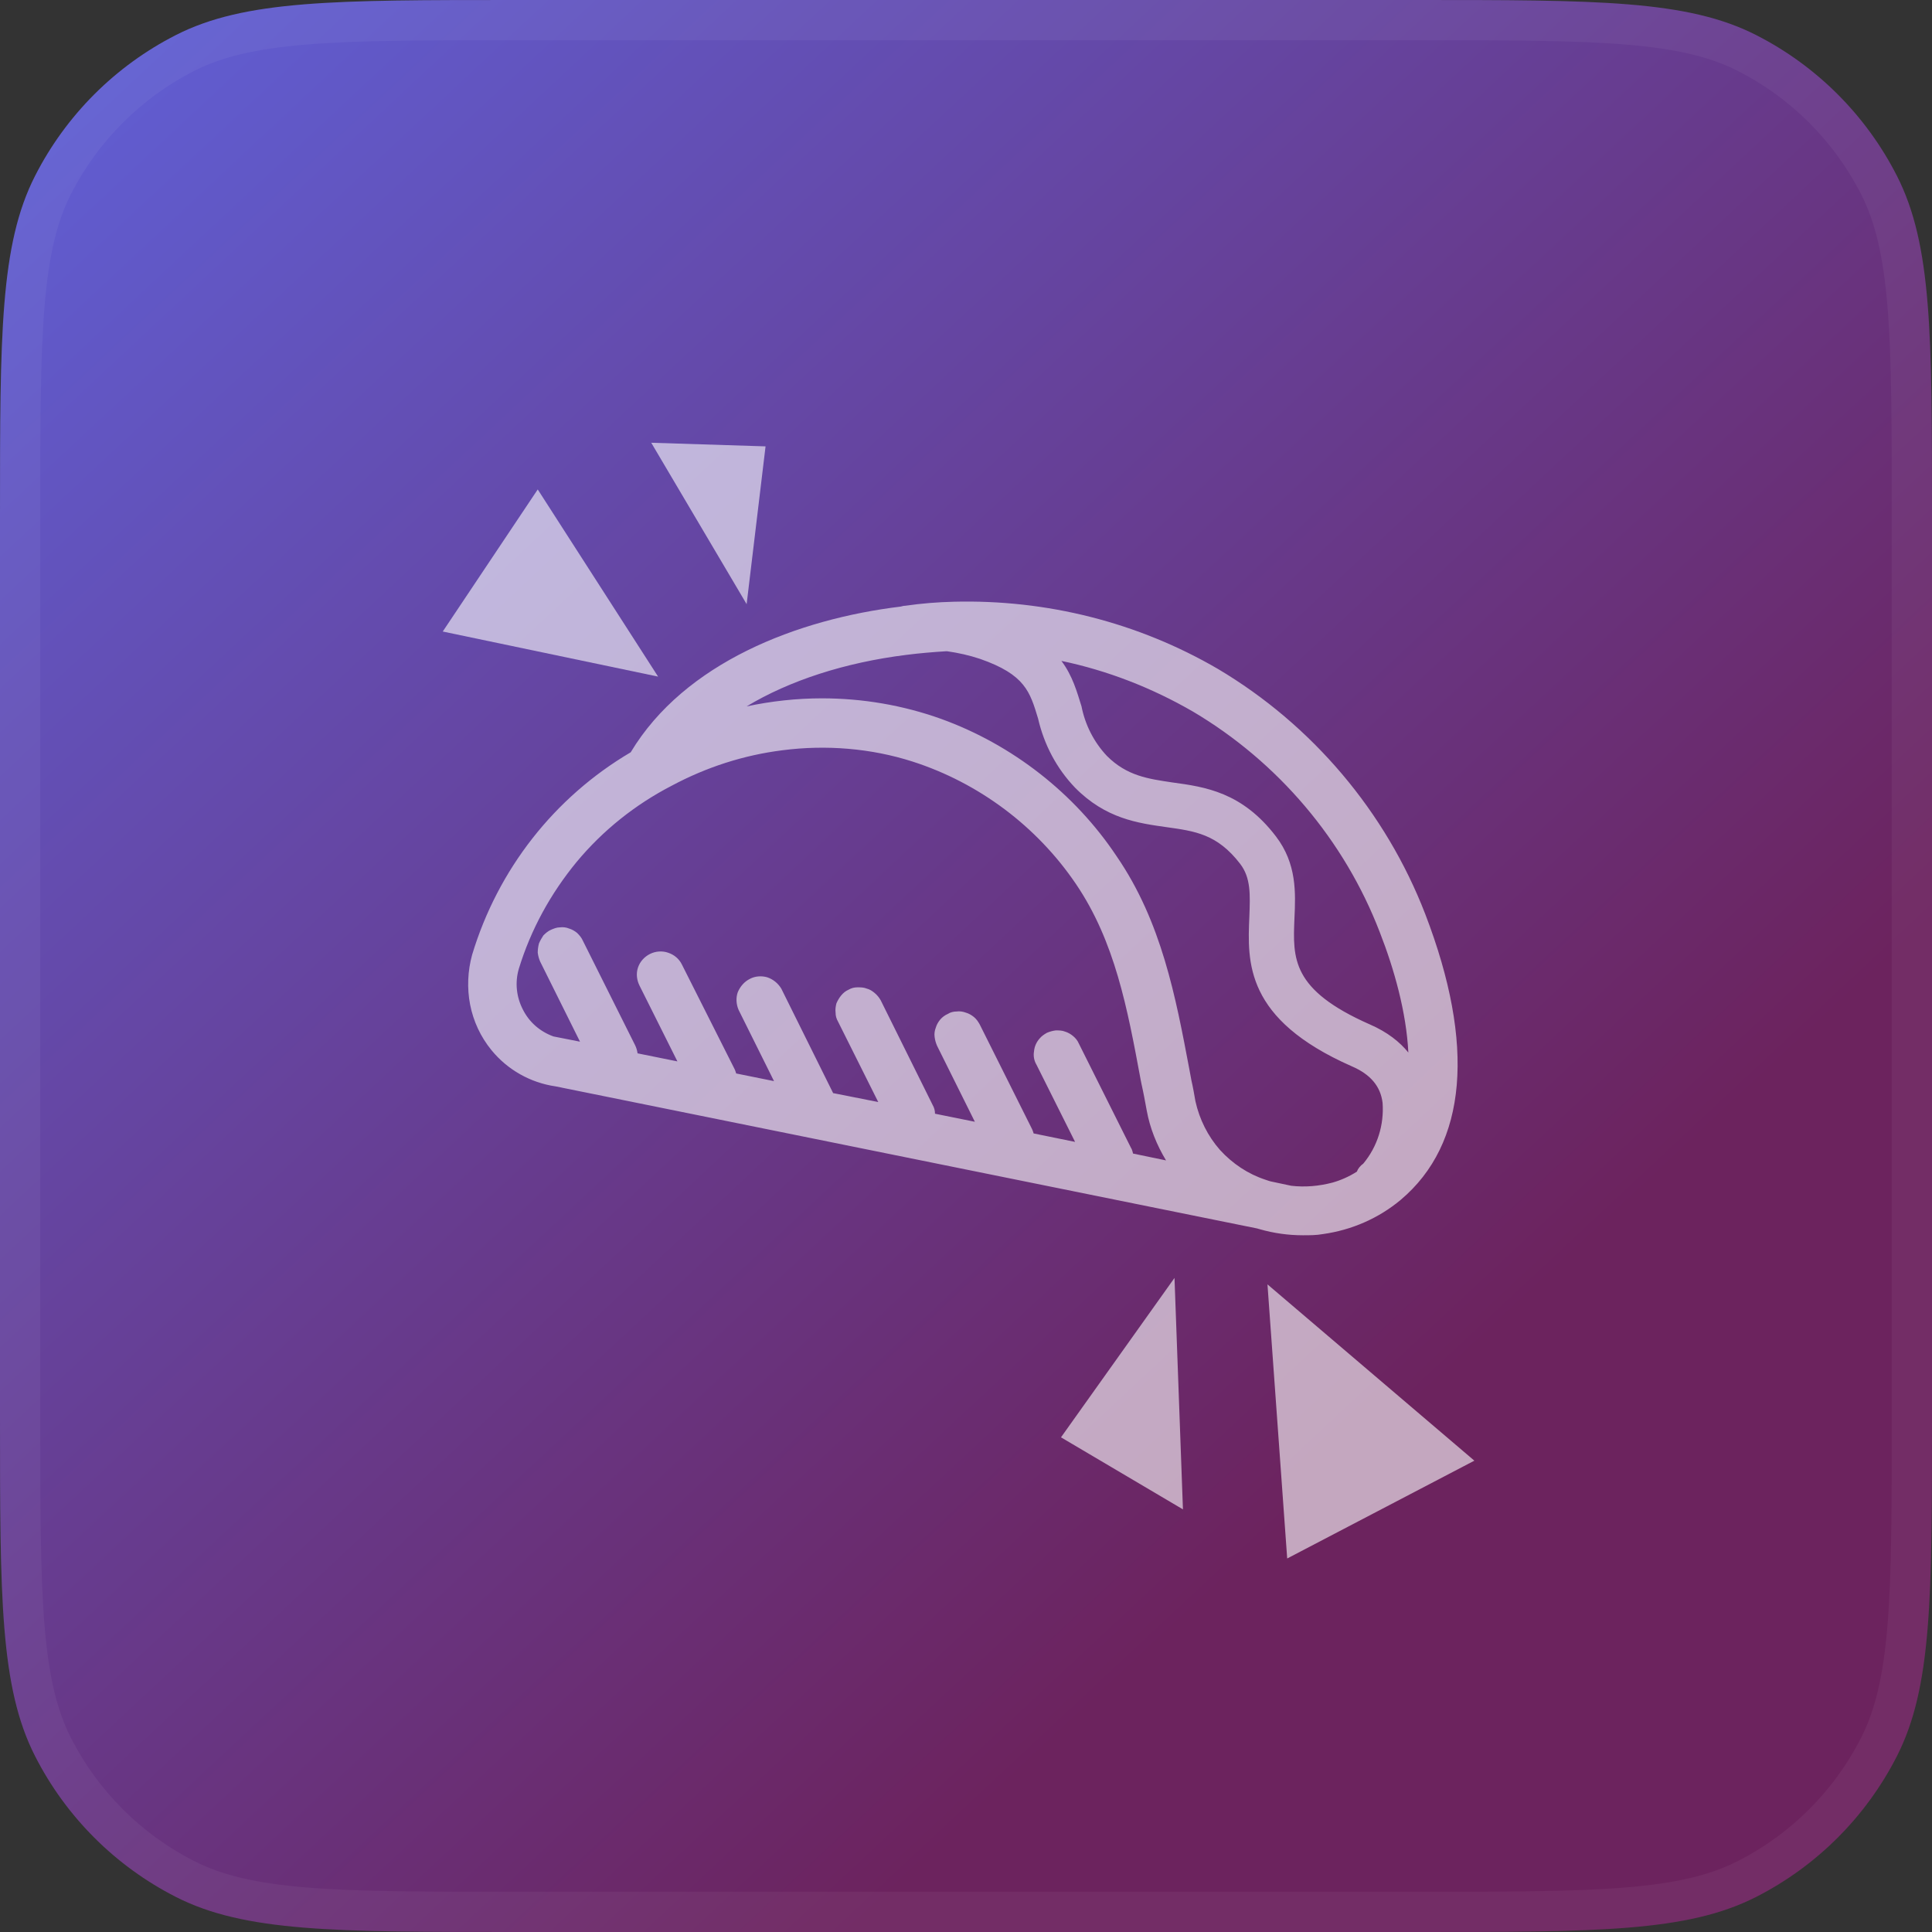
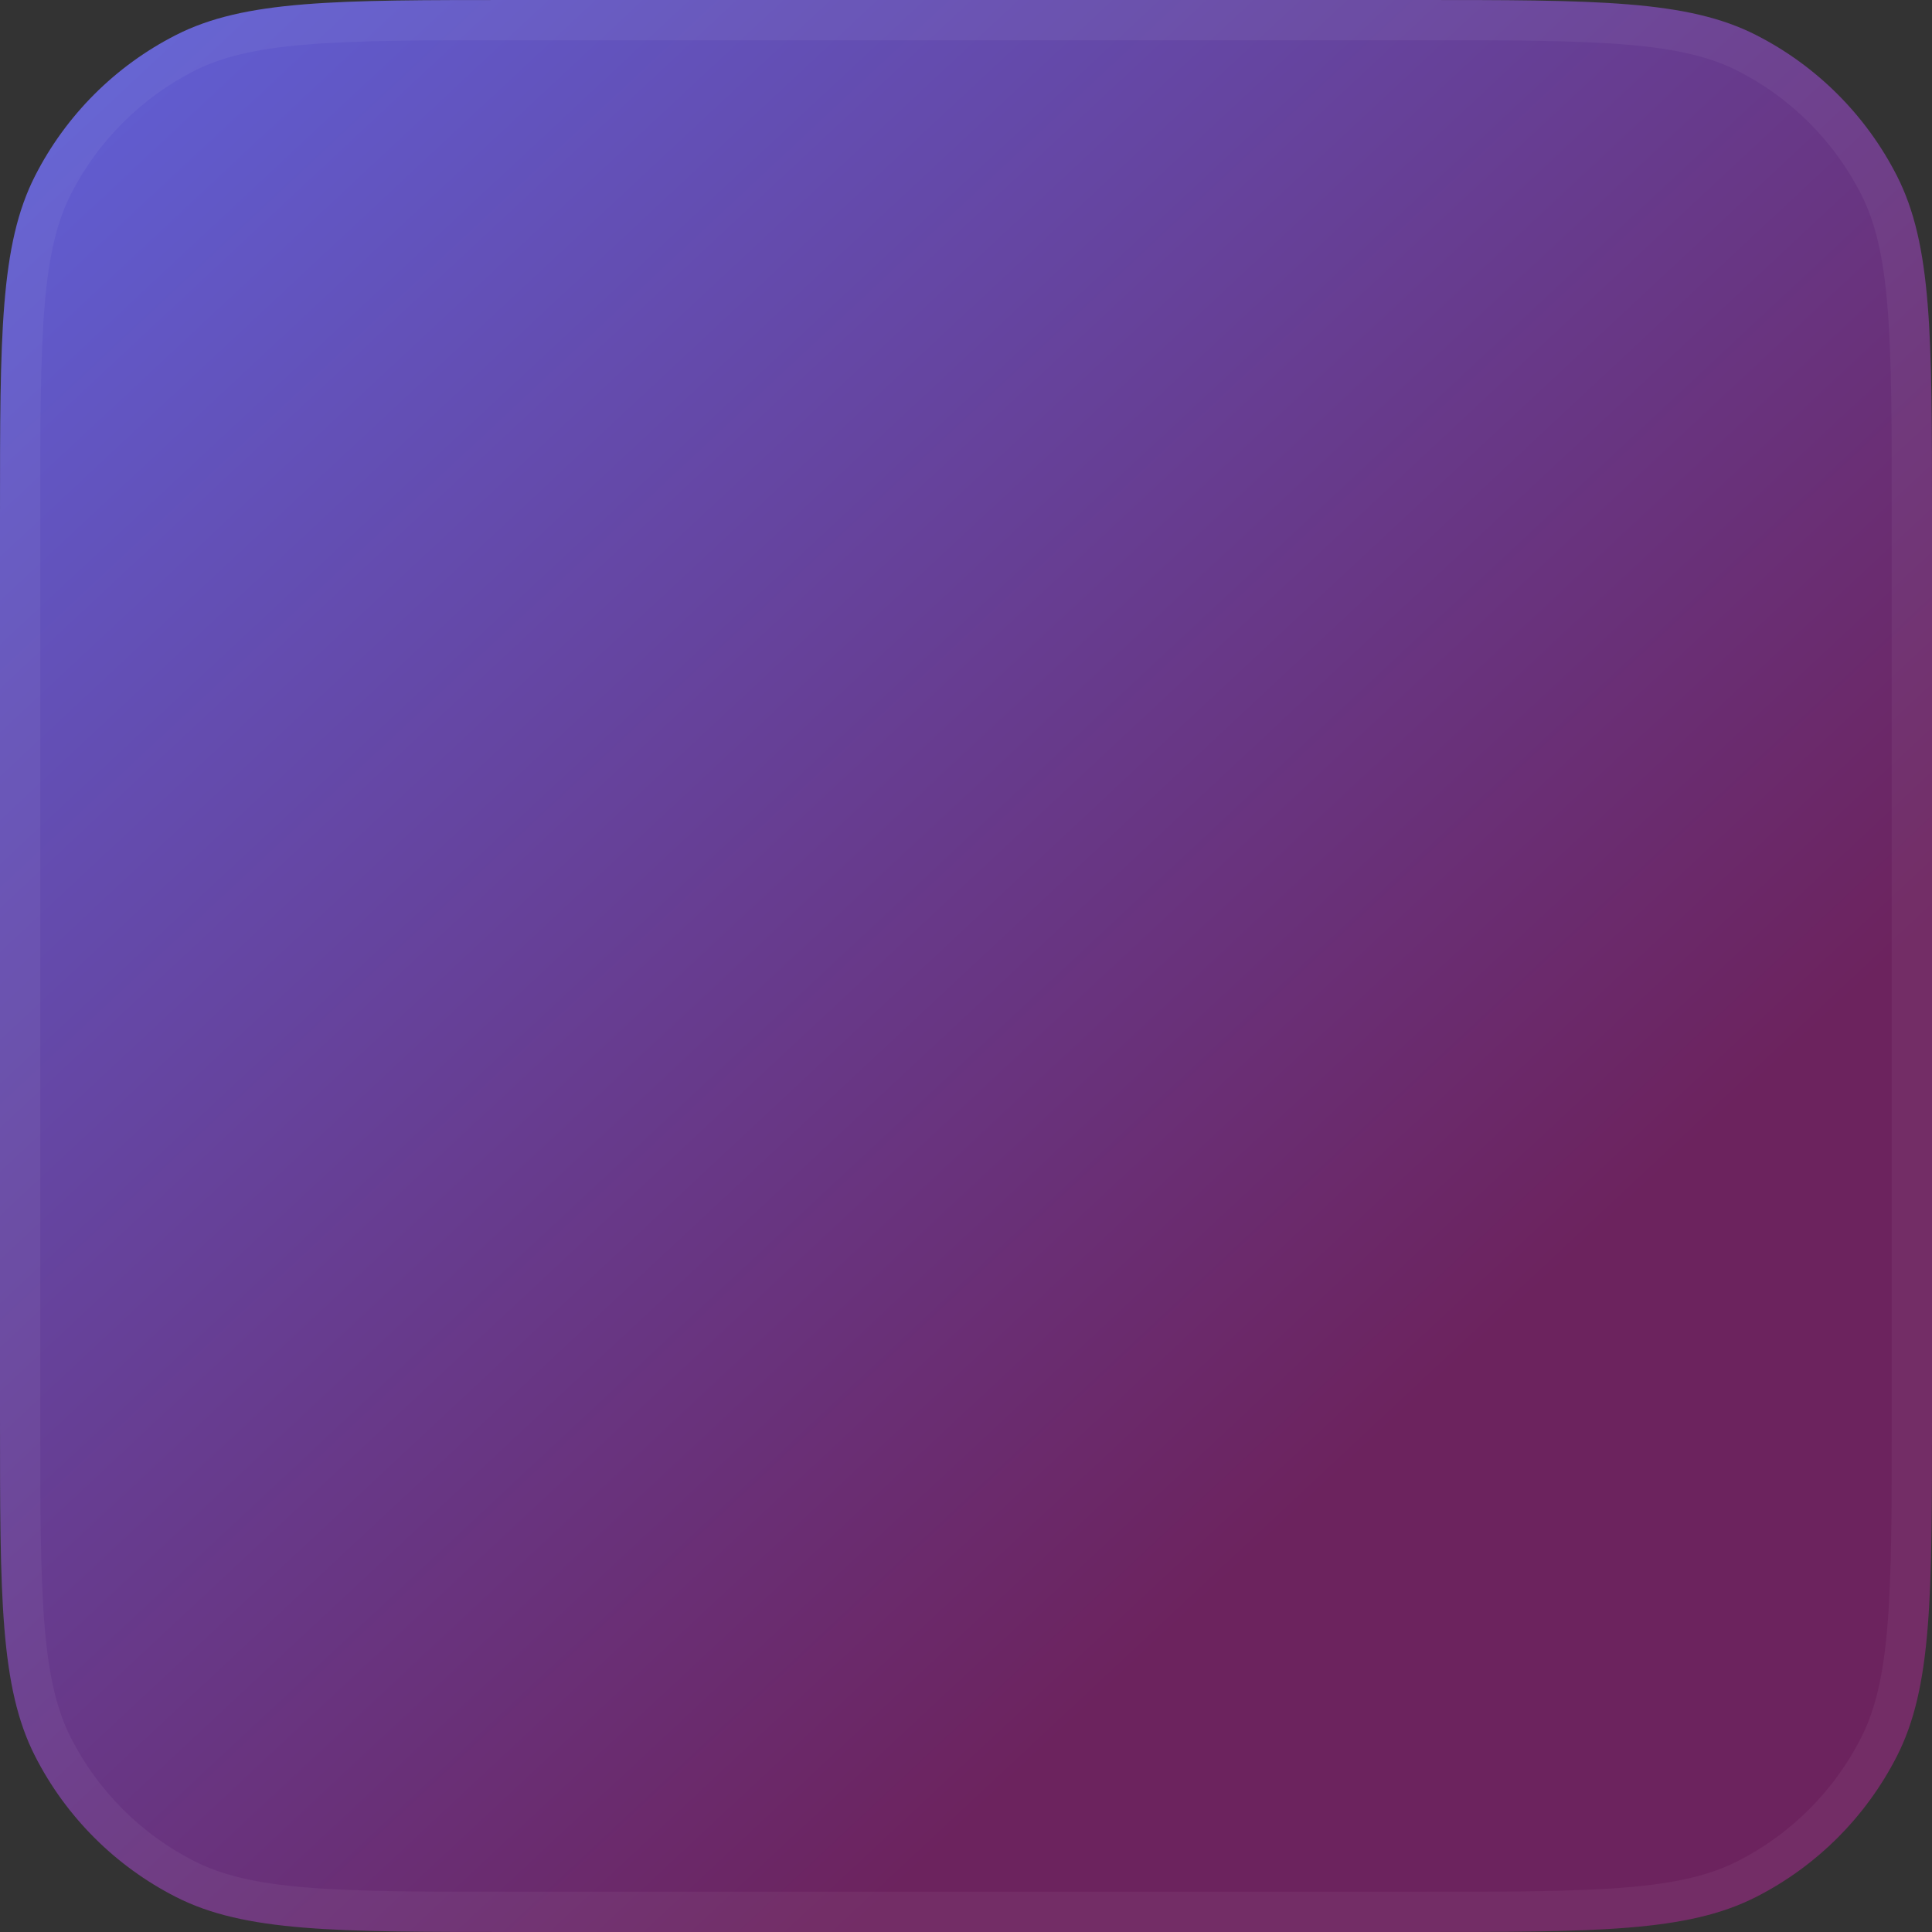
<svg xmlns="http://www.w3.org/2000/svg" width="48" height="48" viewBox="0 0 48 48" fill="none">
  <rect x="0" y="0" width="48" height="48" fill="#333333" stroke="none" />
  <path d="M0 12.8C0 8.32 0 6.079 0.872 4.368C1.639 2.863 2.863 1.639 4.368 0.872C6.079 0 8.32 0 12.8 0H35.2C39.68 0 41.921 0 43.632 0.872C45.137 1.639 46.361 2.863 47.128 4.368C48 6.079 48 8.32 48 12.8V35.2C48 39.68 48 41.921 47.128 43.632C46.361 45.137 45.137 46.361 43.632 47.128C41.921 48 39.68 48 35.2 48H12.8C8.32 48 6.079 48 4.368 47.128C2.863 46.361 1.639 45.137 0.872 43.632C0 41.921 0 39.68 0 35.2V12.8Z" fill="url(#paint0_linear_4998_3149)" />
-   <path d="M0.5 12.8C0.5 10.552 0.5 8.895 0.607 7.586C0.714 6.283 0.923 5.368 1.317 4.595C2.037 3.184 3.184 2.037 4.595 1.317C5.368 0.923 6.283 0.714 7.586 0.607C8.895 0.5 10.552 0.5 12.8 0.5H35.2C37.449 0.5 39.105 0.5 40.414 0.607C41.717 0.714 42.632 0.923 43.405 1.317C44.816 2.037 45.964 3.184 46.682 4.595C47.077 5.368 47.286 6.283 47.393 7.586C47.5 8.895 47.5 10.552 47.5 12.8V35.2C47.5 37.449 47.5 39.105 47.393 40.414C47.286 41.717 47.077 42.632 46.682 43.405C45.964 44.816 44.816 45.964 43.405 46.682C42.632 47.077 41.717 47.286 40.414 47.393C39.105 47.5 37.449 47.5 35.2 47.5H12.8C10.552 47.5 8.895 47.5 7.586 47.393C6.283 47.286 5.368 47.077 4.595 46.682C3.184 45.964 2.037 44.816 1.317 43.405C0.923 42.632 0.714 41.717 0.607 40.414C0.5 39.105 0.5 37.449 0.5 35.2V12.8Z" stroke="white" stroke-opacity="0.05" />
+   <path d="M0.5 12.8C0.5 10.552 0.5 8.895 0.607 7.586C0.714 6.283 0.923 5.368 1.317 4.595C2.037 3.184 3.184 2.037 4.595 1.317C5.368 0.923 6.283 0.714 7.586 0.607C8.895 0.5 10.552 0.5 12.8 0.5H35.2C37.449 0.5 39.105 0.5 40.414 0.607C41.717 0.714 42.632 0.923 43.405 1.317C44.816 2.037 45.964 3.184 46.682 4.595C47.077 5.368 47.286 6.283 47.393 7.586C47.5 8.895 47.5 10.552 47.5 12.8V35.2C47.5 37.449 47.5 39.105 47.393 40.414C47.286 41.717 47.077 42.632 46.682 43.405C45.964 44.816 44.816 45.964 43.405 46.682C42.632 47.077 41.717 47.286 40.414 47.393C39.105 47.5 37.449 47.5 35.2 47.5H12.8C10.552 47.5 8.895 47.5 7.586 47.393C6.283 47.286 5.368 47.077 4.595 46.682C3.184 45.964 2.037 44.816 1.317 43.405C0.923 42.632 0.714 41.717 0.607 40.414C0.5 39.105 0.5 37.449 0.5 35.2Z" stroke="white" stroke-opacity="0.05" />
  <g clip-path="url(#clip0_4998_3149)">
    <path d="M19.02 11.09L18.55 15.01L16.18 11L19.02 11.09Z" fill="white" fill-opacity="0.6" />
-     <path d="M35.41 22.71C34.43 20.17 32.6 18.01 30.26 16.62C28.27 15.46 26 14.89 23.69 14.95C23.3 14.96 22.9 14.99 22.49 15.05C22.45 15.05 22.42 15.06 22.38 15.07C19.82 15.38 17.01 16.46 15.67 18.69C13.77 19.81 12.37 21.6 11.73 23.72C11.62 24.12 11.6 24.55 11.68 24.96C11.76 25.37 11.94 25.76 12.21 26.09C12.61 26.58 13.18 26.9 13.8 26.99L31.23 30.52L31.3 30.54C31.65 30.64 32.01 30.69 32.37 30.69C32.54 30.69 32.7 30.69 32.87 30.66C33.58 30.56 34.25 30.27 34.8 29.81C36.45 28.42 36.66 25.96 35.41 22.71ZM28.15 28.66C28.15 28.66 28.13 28.56 28.1 28.52L26.8 25.92C26.77 25.85 26.72 25.79 26.66 25.74C26.6 25.69 26.53 25.65 26.46 25.63C26.39 25.6 26.31 25.6 26.23 25.6C26.15 25.61 26.08 25.63 26.01 25.66C25.94 25.7 25.88 25.74 25.83 25.8C25.75 25.89 25.7 26 25.69 26.12C25.67 26.23 25.69 26.35 25.75 26.45L26.71 28.37L25.68 28.16C25.68 28.16 25.66 28.09 25.64 28.05L24.34 25.45C24.3 25.38 24.26 25.32 24.2 25.27C24.14 25.22 24.07 25.18 24 25.16C23.92 25.13 23.84 25.12 23.77 25.13C23.69 25.13 23.61 25.15 23.55 25.19C23.48 25.22 23.41 25.27 23.36 25.33C23.31 25.39 23.27 25.46 23.25 25.53C23.22 25.61 23.21 25.68 23.22 25.76C23.23 25.84 23.25 25.91 23.28 25.98L24.22 27.87L23.23 27.67C23.23 27.59 23.21 27.52 23.17 27.45L21.88 24.85C21.84 24.78 21.79 24.72 21.73 24.67C21.67 24.62 21.61 24.58 21.53 24.56C21.46 24.53 21.38 24.53 21.3 24.53C21.22 24.53 21.15 24.55 21.08 24.59C21.01 24.62 20.95 24.67 20.9 24.73C20.85 24.79 20.81 24.86 20.78 24.93C20.76 25.01 20.75 25.08 20.76 25.16C20.76 25.24 20.78 25.31 20.82 25.38L21.82 27.38L20.71 27.16H20.7L19.41 24.56C19.33 24.43 19.21 24.33 19.06 24.28C18.92 24.24 18.76 24.25 18.63 24.32C18.49 24.39 18.39 24.51 18.33 24.65C18.28 24.79 18.29 24.95 18.35 25.09L19.23 26.86L18.29 26.67C18.29 26.67 18.27 26.6 18.25 26.56L16.94 23.96C16.87 23.82 16.75 23.72 16.6 23.67C16.46 23.62 16.29 23.63 16.15 23.7C16.01 23.77 15.9 23.89 15.85 24.04C15.8 24.19 15.82 24.35 15.89 24.49L16.83 26.37L15.84 26.17C15.83 26.1 15.81 26.03 15.78 25.97L14.48 23.37C14.45 23.3 14.4 23.24 14.34 23.18C14.28 23.13 14.21 23.09 14.14 23.07C14.07 23.04 13.99 23.03 13.91 23.04C13.83 23.04 13.76 23.07 13.69 23.1C13.62 23.13 13.56 23.18 13.5 23.24C13.46 23.3 13.42 23.37 13.39 23.44C13.37 23.52 13.36 23.59 13.36 23.67C13.37 23.75 13.39 23.82 13.42 23.89L14.41 25.88L13.75 25.75C13.42 25.63 13.15 25.4 12.99 25.08C12.83 24.77 12.79 24.41 12.89 24.07C13.19 23.09 13.68 22.2 14.33 21.41C14.98 20.63 15.78 19.99 16.69 19.52C17.55 19.06 18.48 18.76 19.44 18.64C20.52 18.5 21.64 18.59 22.67 18.92C24.32 19.45 25.76 20.53 26.73 21.96C27.7 23.39 28.01 25.05 28.34 26.83L28.36 26.93C28.41 27.15 28.45 27.37 28.49 27.59C28.57 28.03 28.74 28.45 28.97 28.83L28.15 28.66ZM33.87 28.91C33.8 28.96 33.74 29.03 33.71 29.11C33.52 29.23 33.32 29.32 33.11 29.38C32.77 29.47 32.42 29.5 32.08 29.46L31.61 29.36C31.55 29.35 31.5 29.33 31.44 29.31C31.01 29.17 30.62 28.91 30.31 28.57C30.01 28.23 29.8 27.81 29.7 27.36C29.67 27.19 29.64 27.01 29.6 26.84L29.55 26.57C29.21 24.77 28.86 22.9 27.74 21.27C26.7 19.71 25.15 18.5 23.38 17.86C22.43 17.52 21.43 17.35 20.42 17.35C19.79 17.35 19.16 17.42 18.55 17.55C19.61 16.91 20.99 16.46 22.52 16.27C22.83 16.23 23.18 16.2 23.51 16.18H23.53C23.81 16.22 24.08 16.28 24.35 16.37C25.47 16.76 25.59 17.19 25.79 17.85C25.94 18.5 26.25 19.09 26.71 19.57C27.47 20.34 28.27 20.45 28.98 20.55C29.69 20.65 30.24 20.72 30.81 21.46C31.08 21.81 31.06 22.23 31.04 22.77C30.99 23.91 30.93 25.32 33.58 26.49C34.05 26.69 34.3 26.99 34.35 27.4C34.39 27.95 34.22 28.49 33.87 28.91ZM34.03 25.45C32.08 24.59 32.12 23.81 32.16 22.82C32.19 22.18 32.22 21.46 31.7 20.78C30.86 19.68 29.94 19.55 29.13 19.44C28.53 19.35 28 19.28 27.5 18.78C27.18 18.44 26.96 18.01 26.87 17.55C26.76 17.2 26.65 16.79 26.37 16.42C27.52 16.66 28.62 17.09 29.64 17.68C31.75 18.93 33.4 20.87 34.28 23.16C34.64 24.08 34.94 25.15 34.99 26.15C34.78 25.89 34.47 25.64 34.03 25.45Z" fill="white" fill-opacity="0.6" />
-     <path d="M11 15.69L13.36 12.16L16.35 16.81L11 15.69Z" fill="white" fill-opacity="0.6" />
    <path d="M36.63 36.29L31.98 38.72L31.49 31.91L36.63 36.29Z" fill="white" fill-opacity="0.6" />
-     <path d="M26.36 35.71L29.18 31.75L29.39 37.5L26.36 35.71Z" fill="white" fill-opacity="0.6" />
  </g>
  <defs>
    <linearGradient id="paint0_linear_4998_3149" x1="-10" y1="-9" x2="33" y2="37" gradientUnits="userSpaceOnUse">
      <stop stop-color="#5C72FA" />
      <stop offset="1" stop-color="#6C235E" />
    </linearGradient>
    <clipPath id="clip0_4998_3149">
-       <rect width="25.63" height="27.72" fill="white" transform="translate(11 11)" />
-     </clipPath>
+       </clipPath>
  </defs>
</svg>